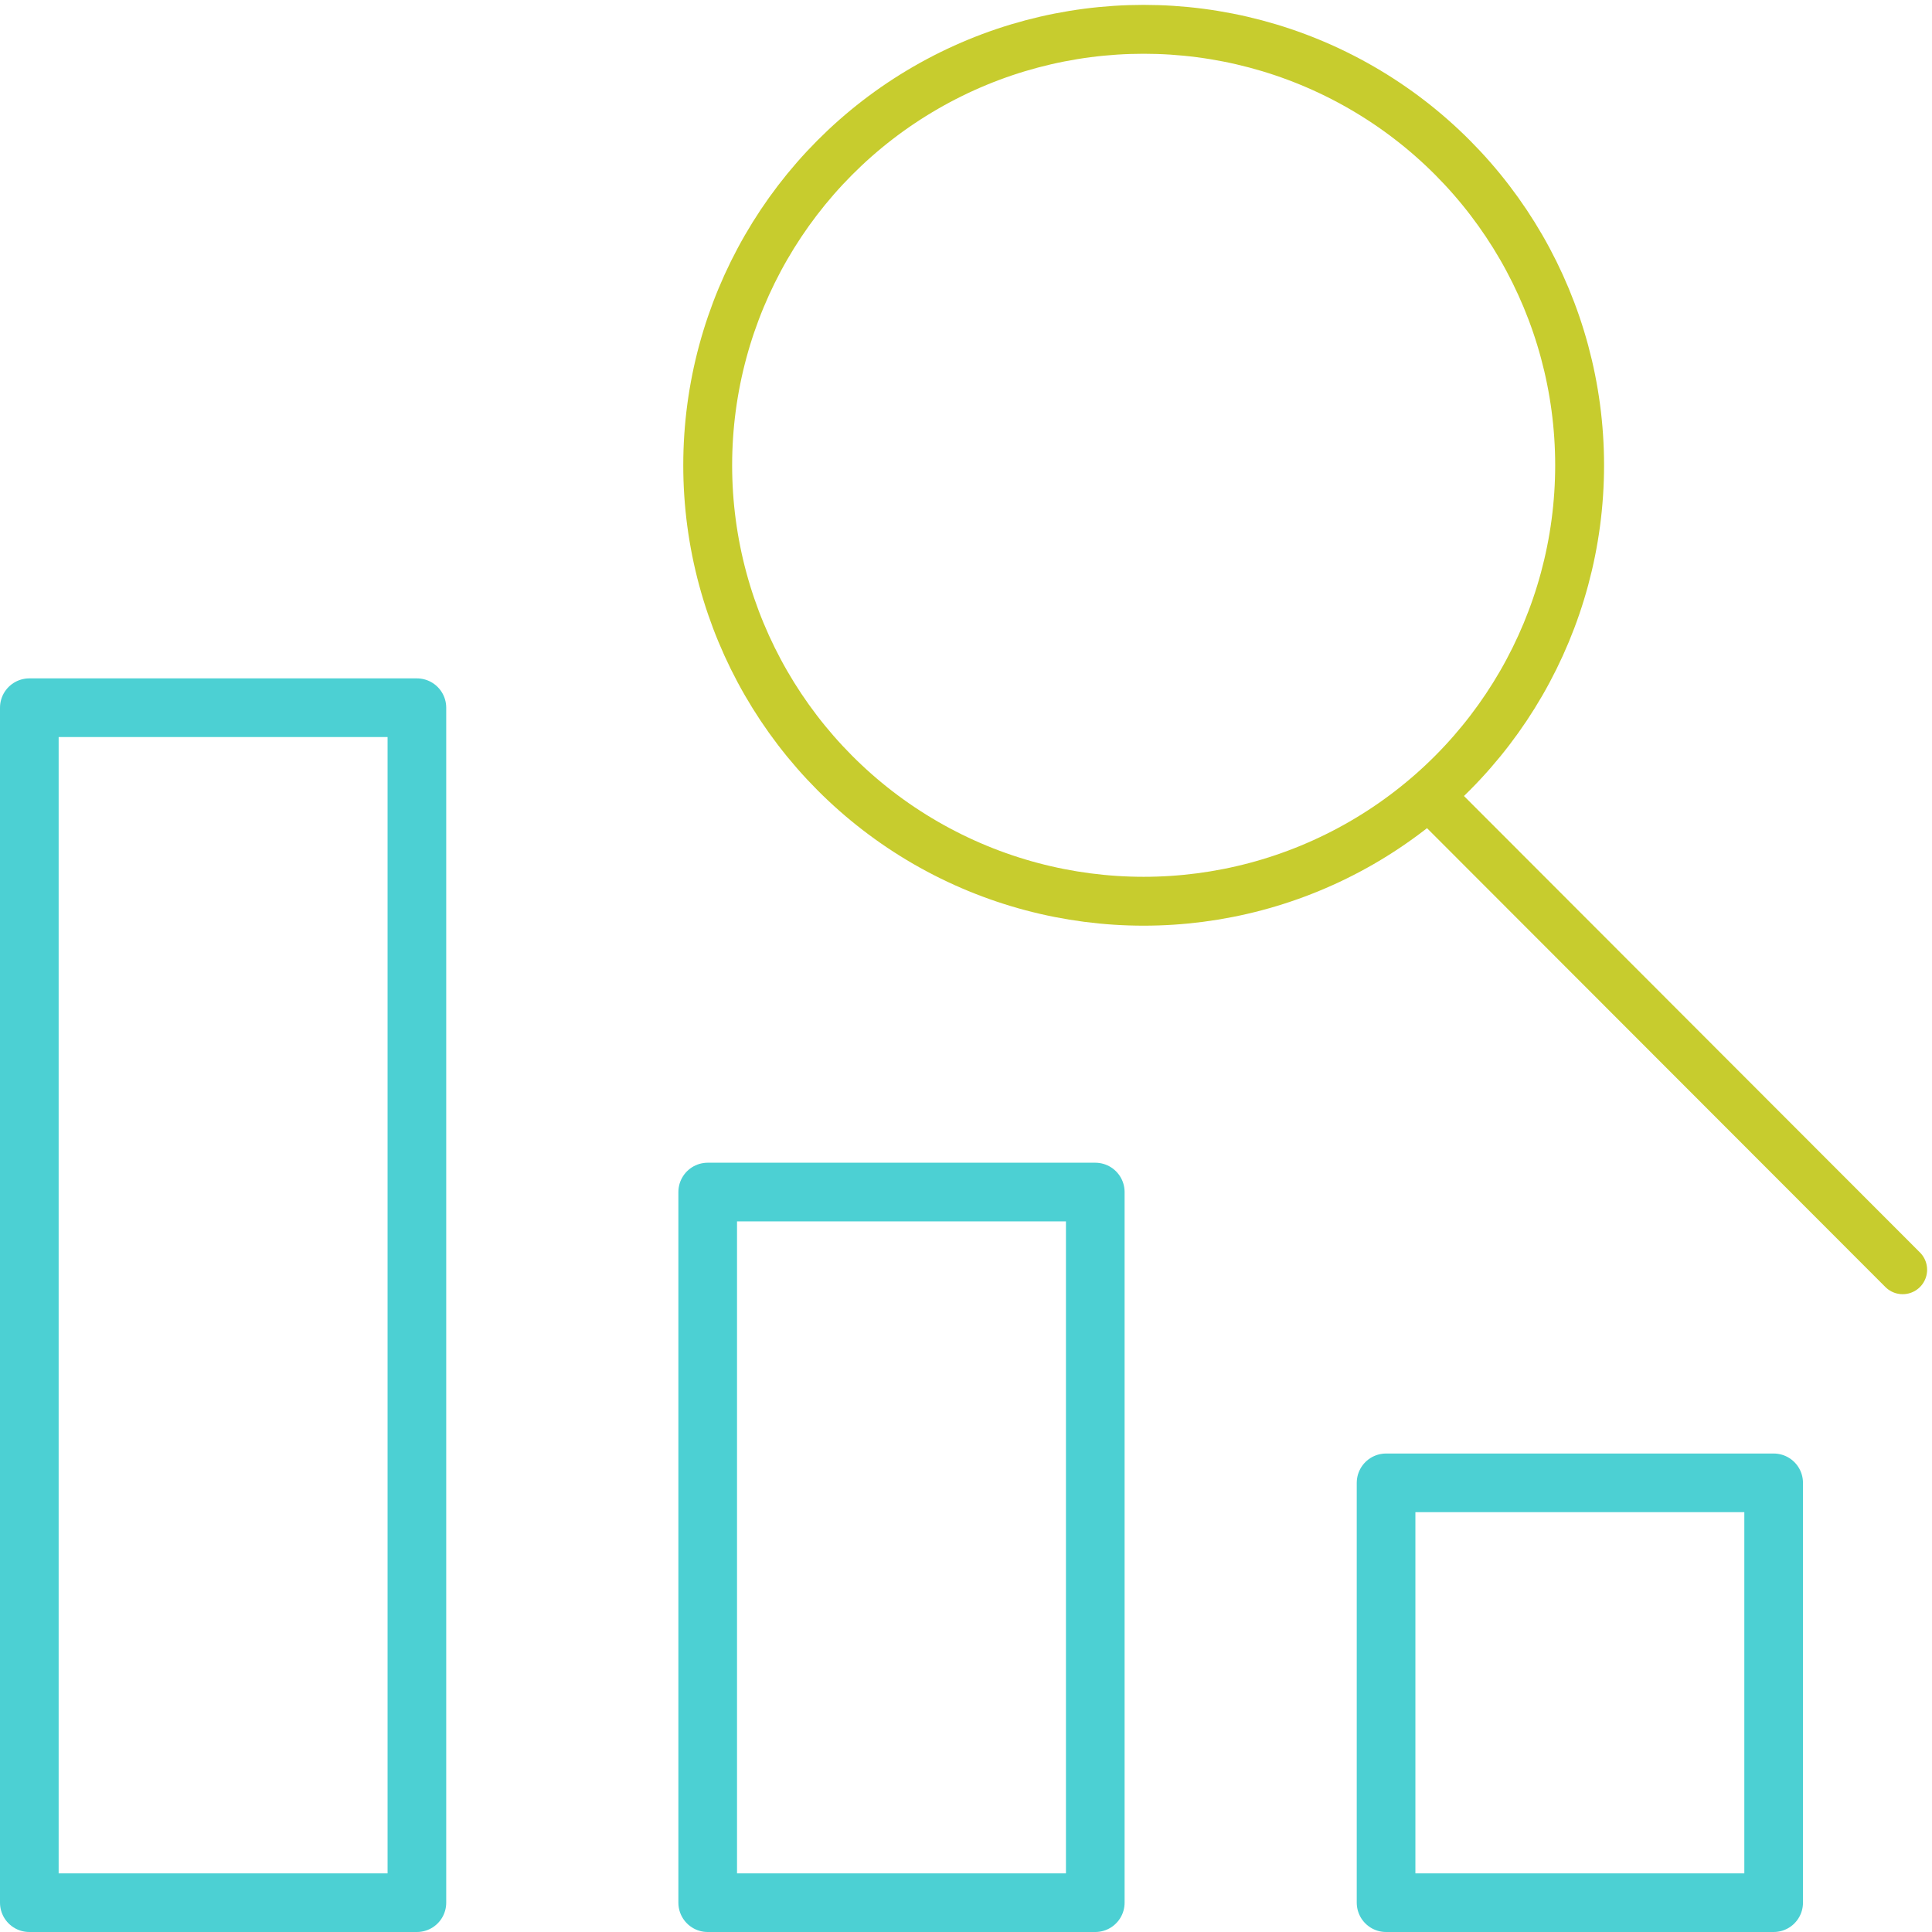
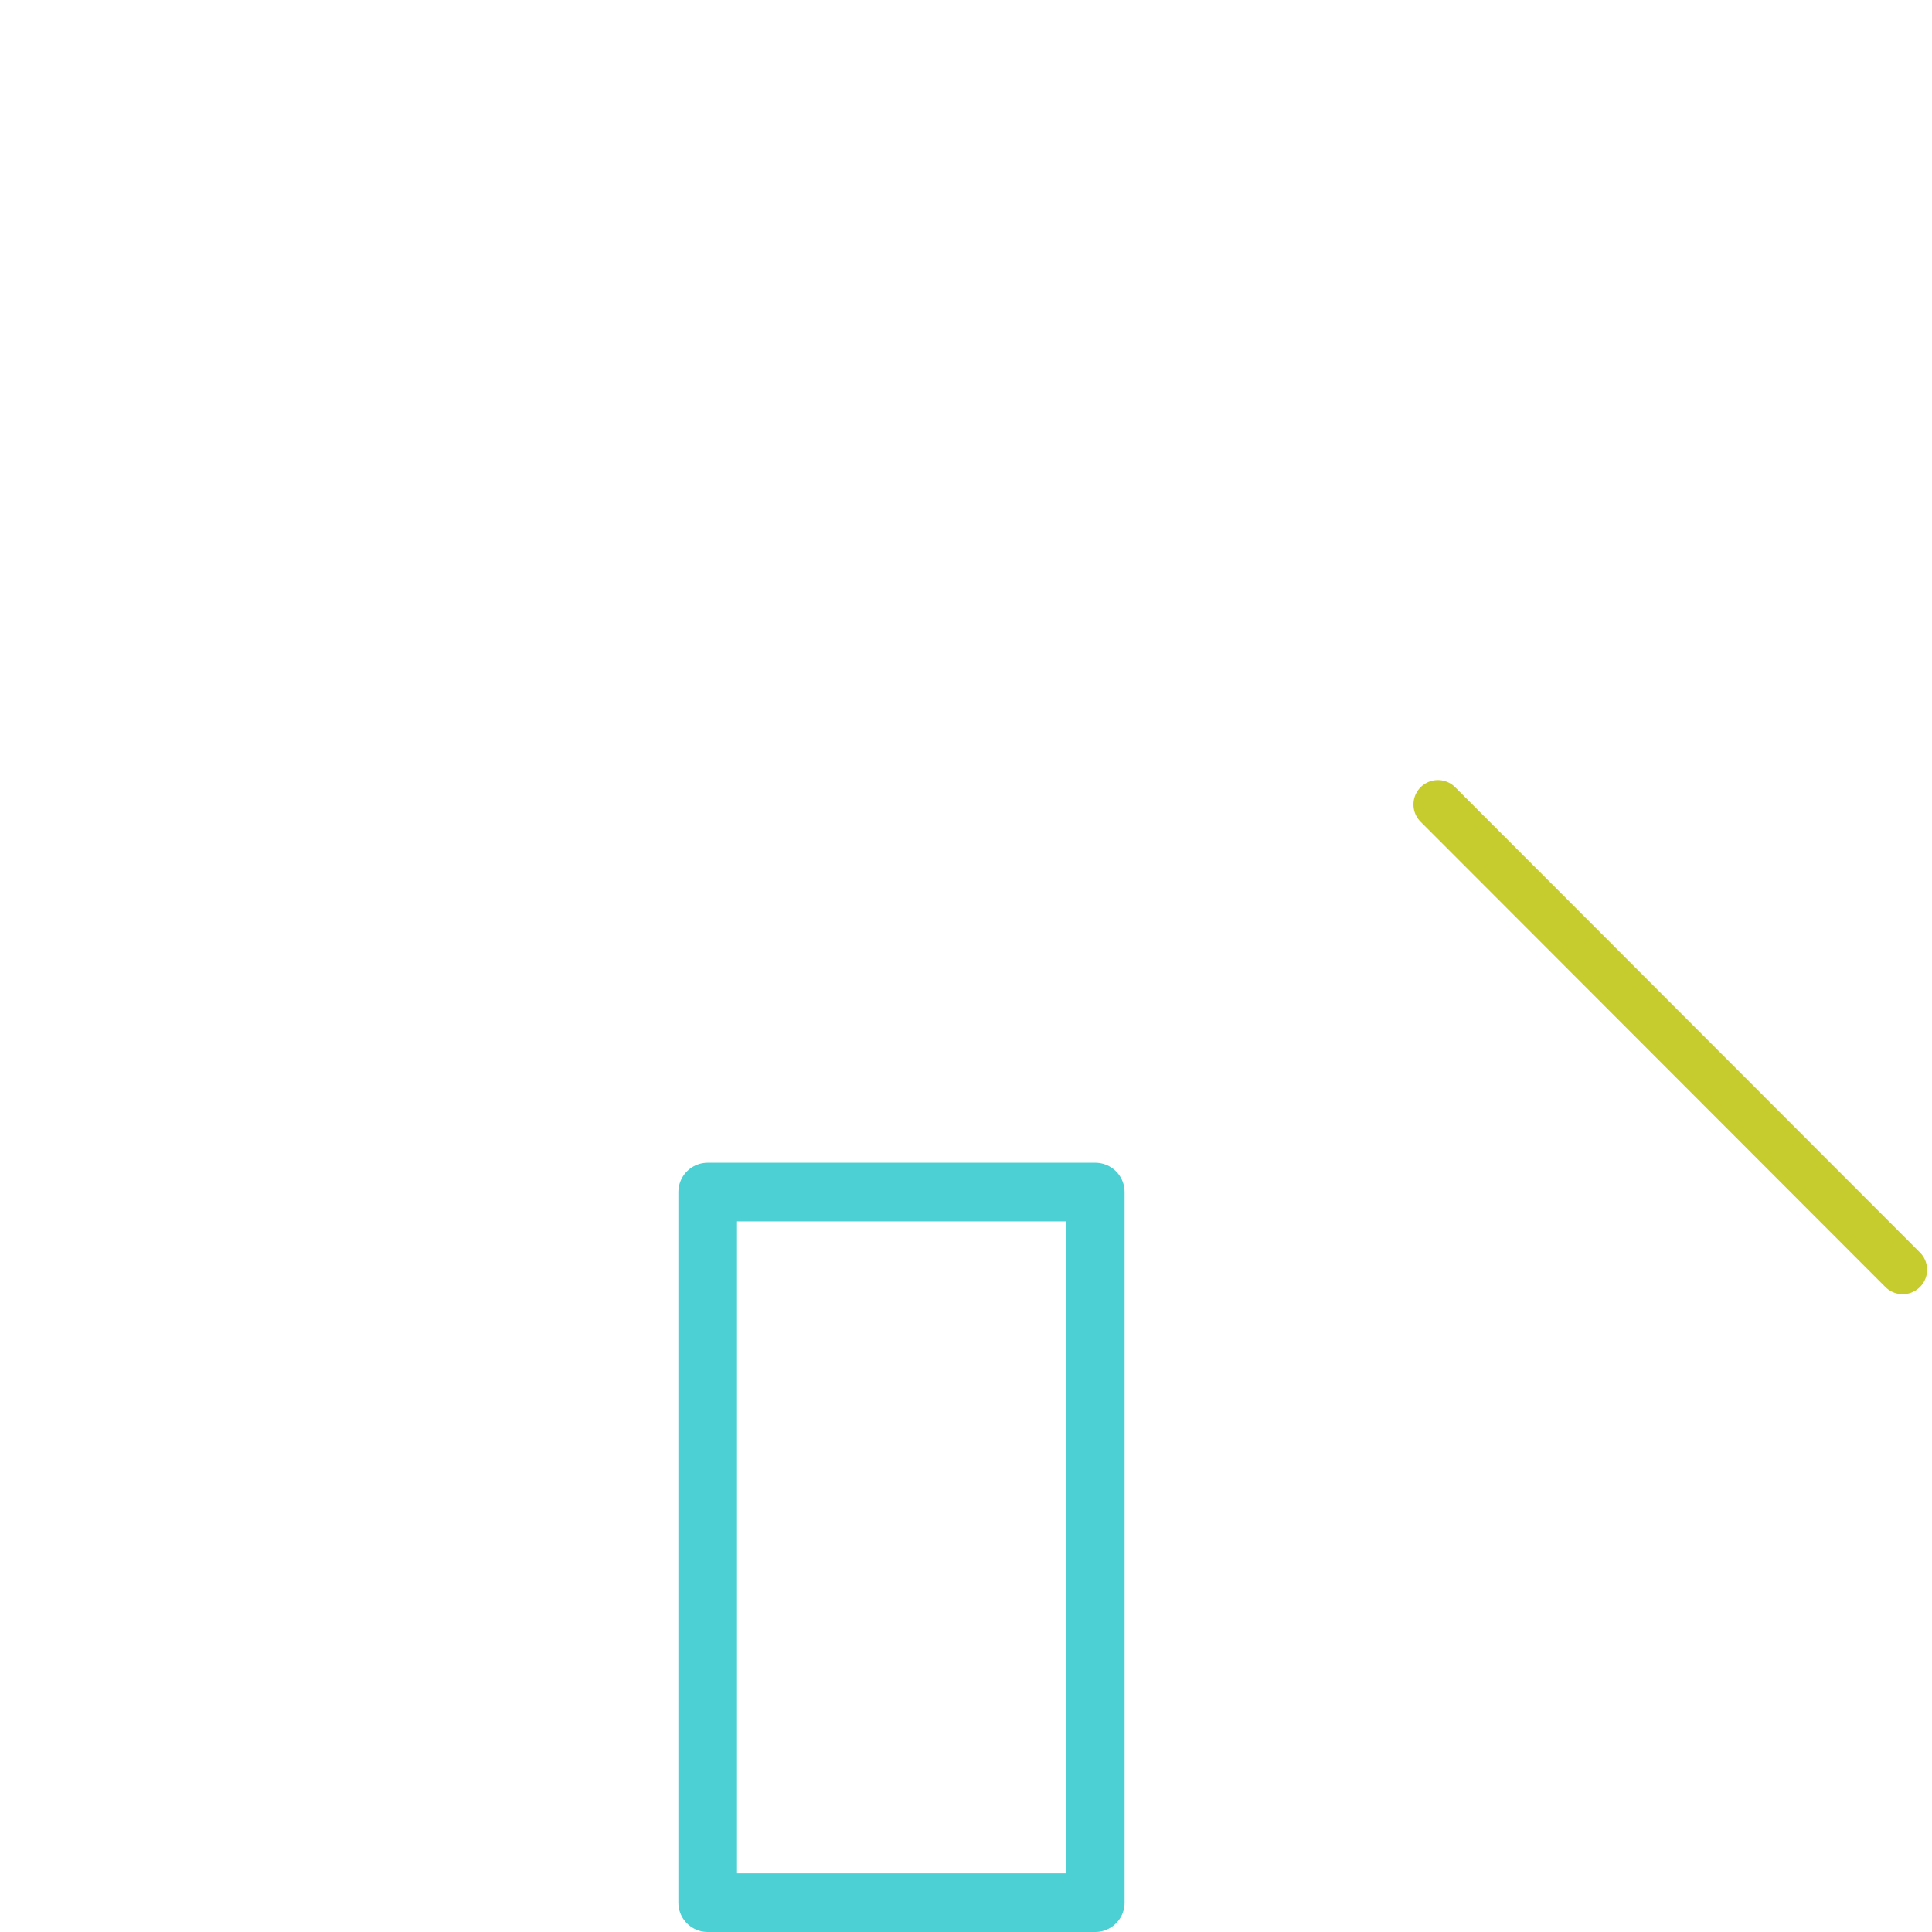
<svg xmlns="http://www.w3.org/2000/svg" viewBox="0 0 39.53 39.53">
  <defs>
    <style>.cls-1{fill:none;stroke:#4cd0d3;stroke-linecap:round;stroke-linejoin:round;stroke-width:1.2px;}.cls-2{stroke:#c7cc2e;fill:none;stroke-linecap:round}</style>
  </defs>
  <g id="Layer_2" data-name="Layer 2">
    <g id="Layer_1-2" data-name="Layer 1">
-       <rect class="cls-1" x="0.6" y="14.48" width="7.93" height="24.45" />
      <rect class="cls-1" x="14.48" y="24.39" width="7.93" height="14.54" />
-       <rect class="cls-1" x="28.36" y="30.34" width="7.93" height="8.59" />
-       <circle class="cls-2" cx="23.4" cy="9.52" r="8.92" />
      <line class="cls-2" x1="29.42" y1="16.46" x2="38.93" y2="25.98" />
    </g>
  </g>
</svg>